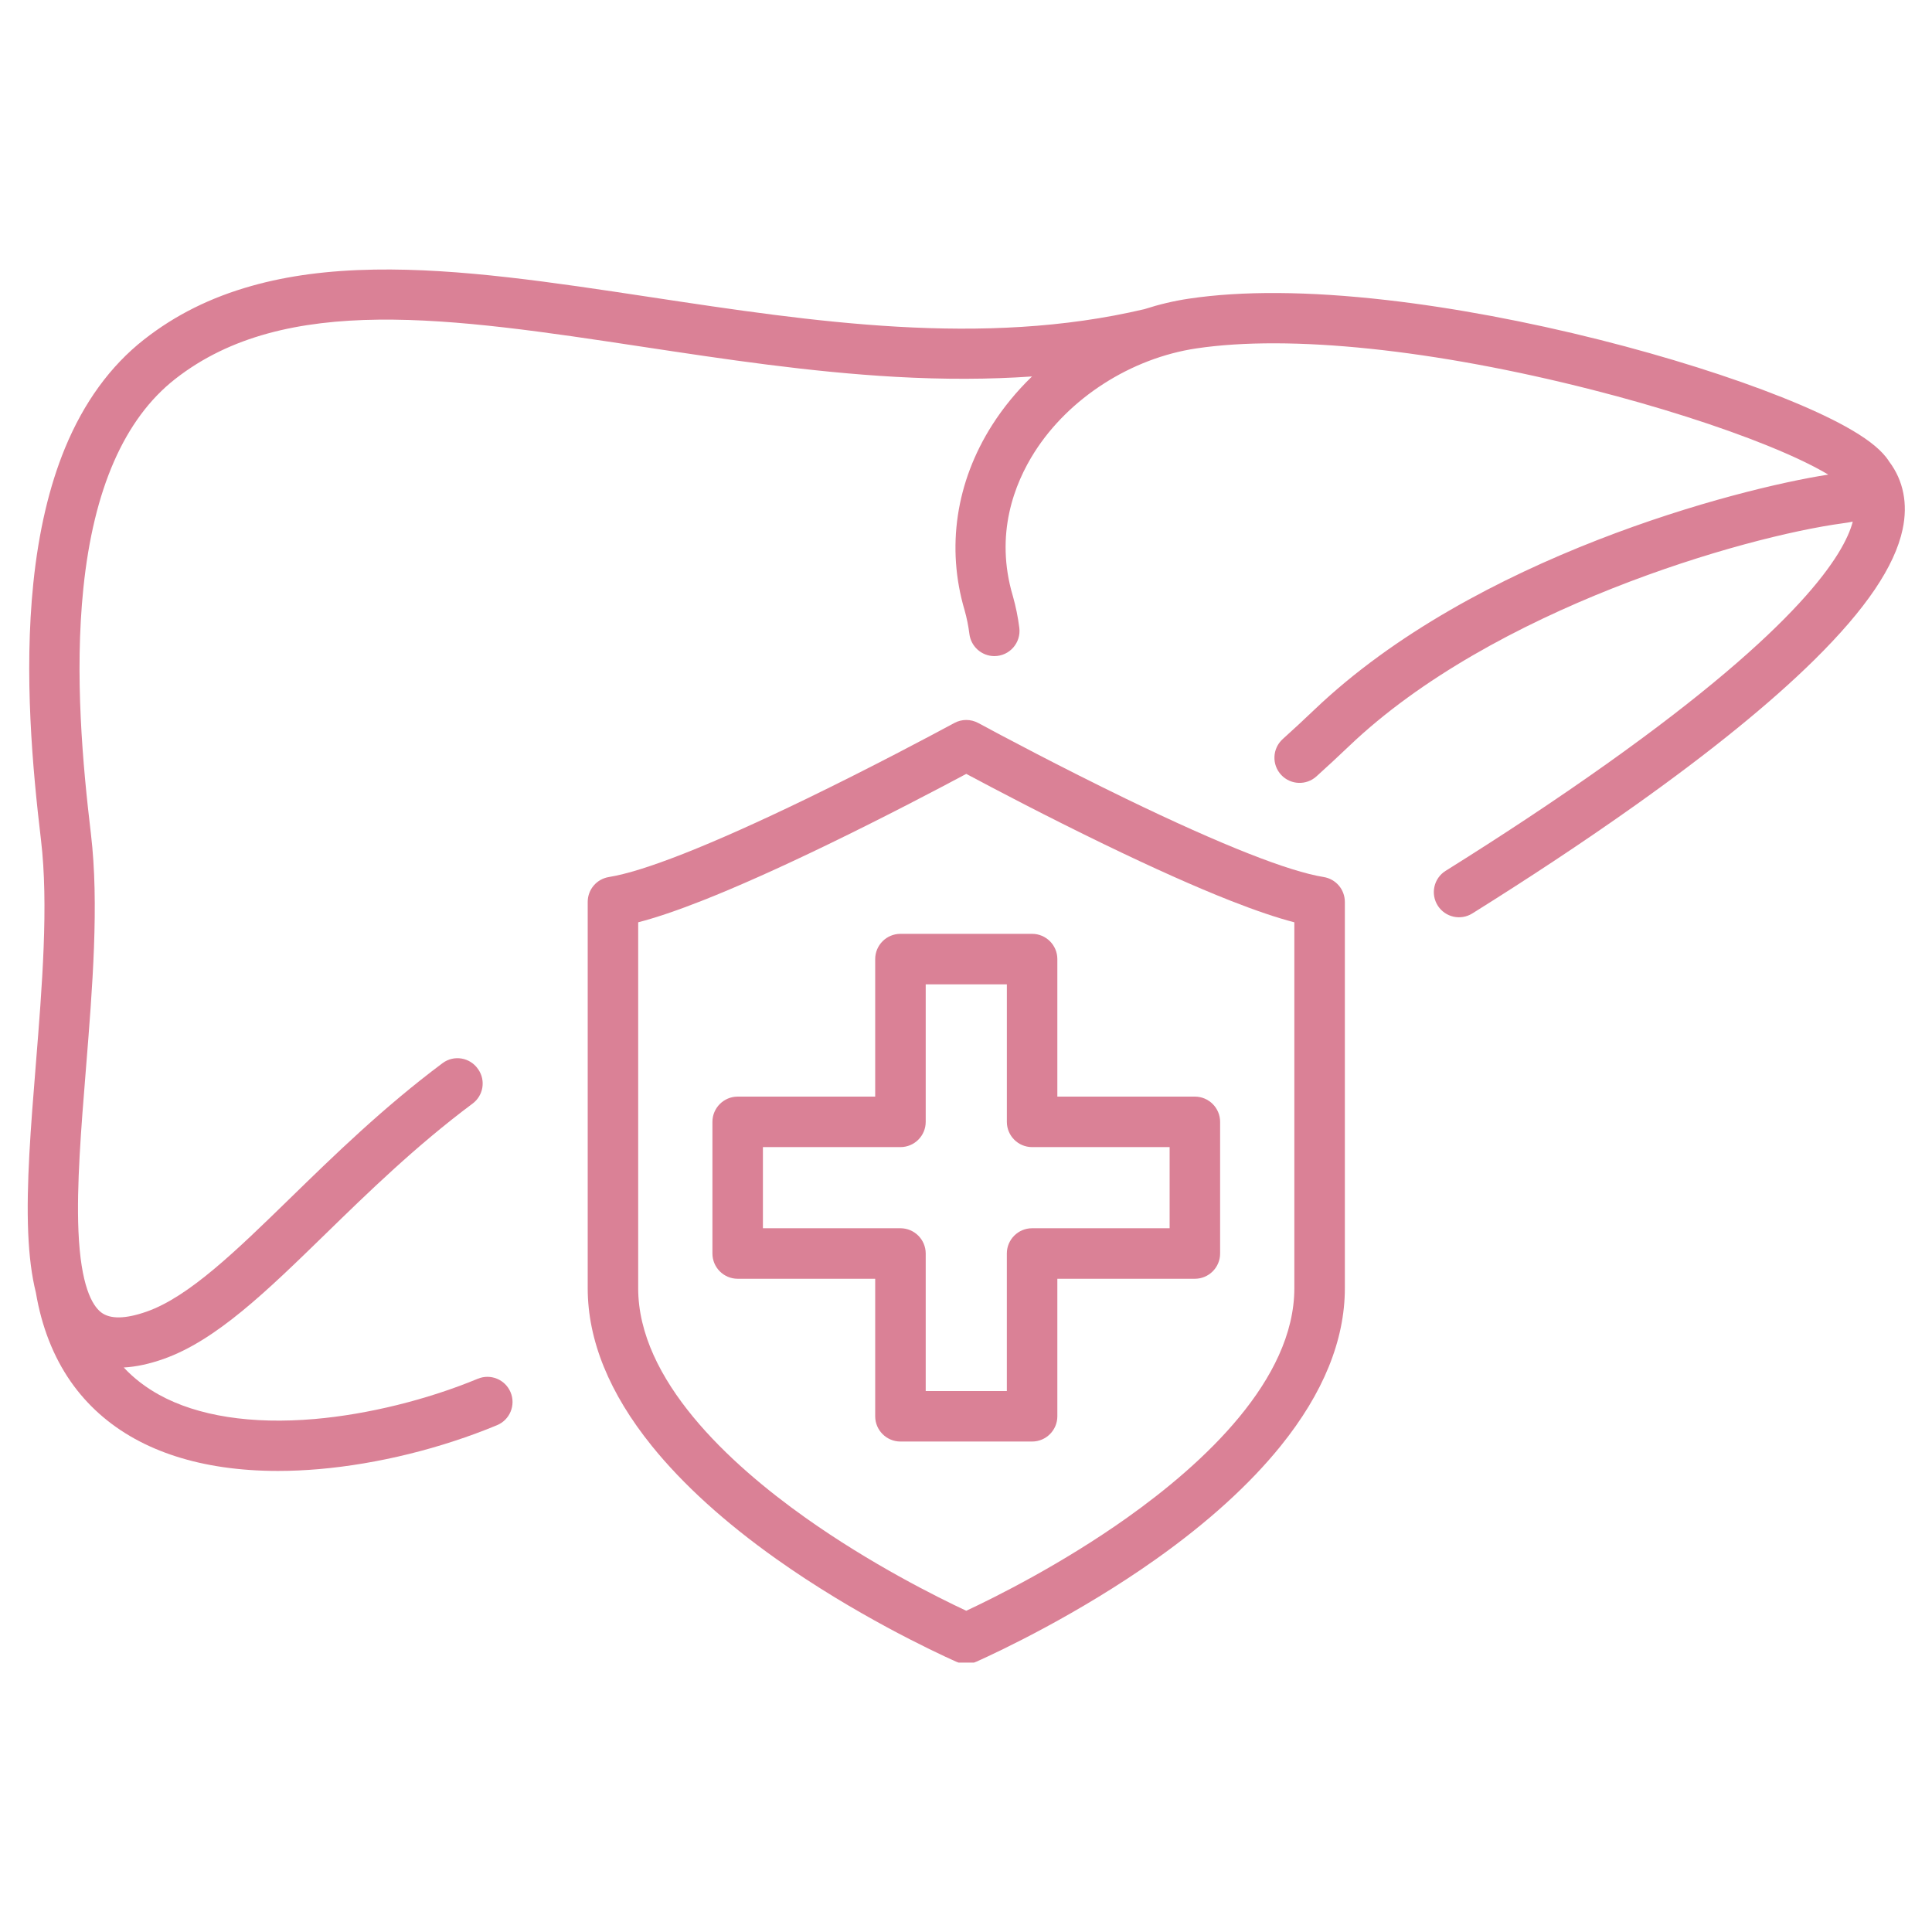
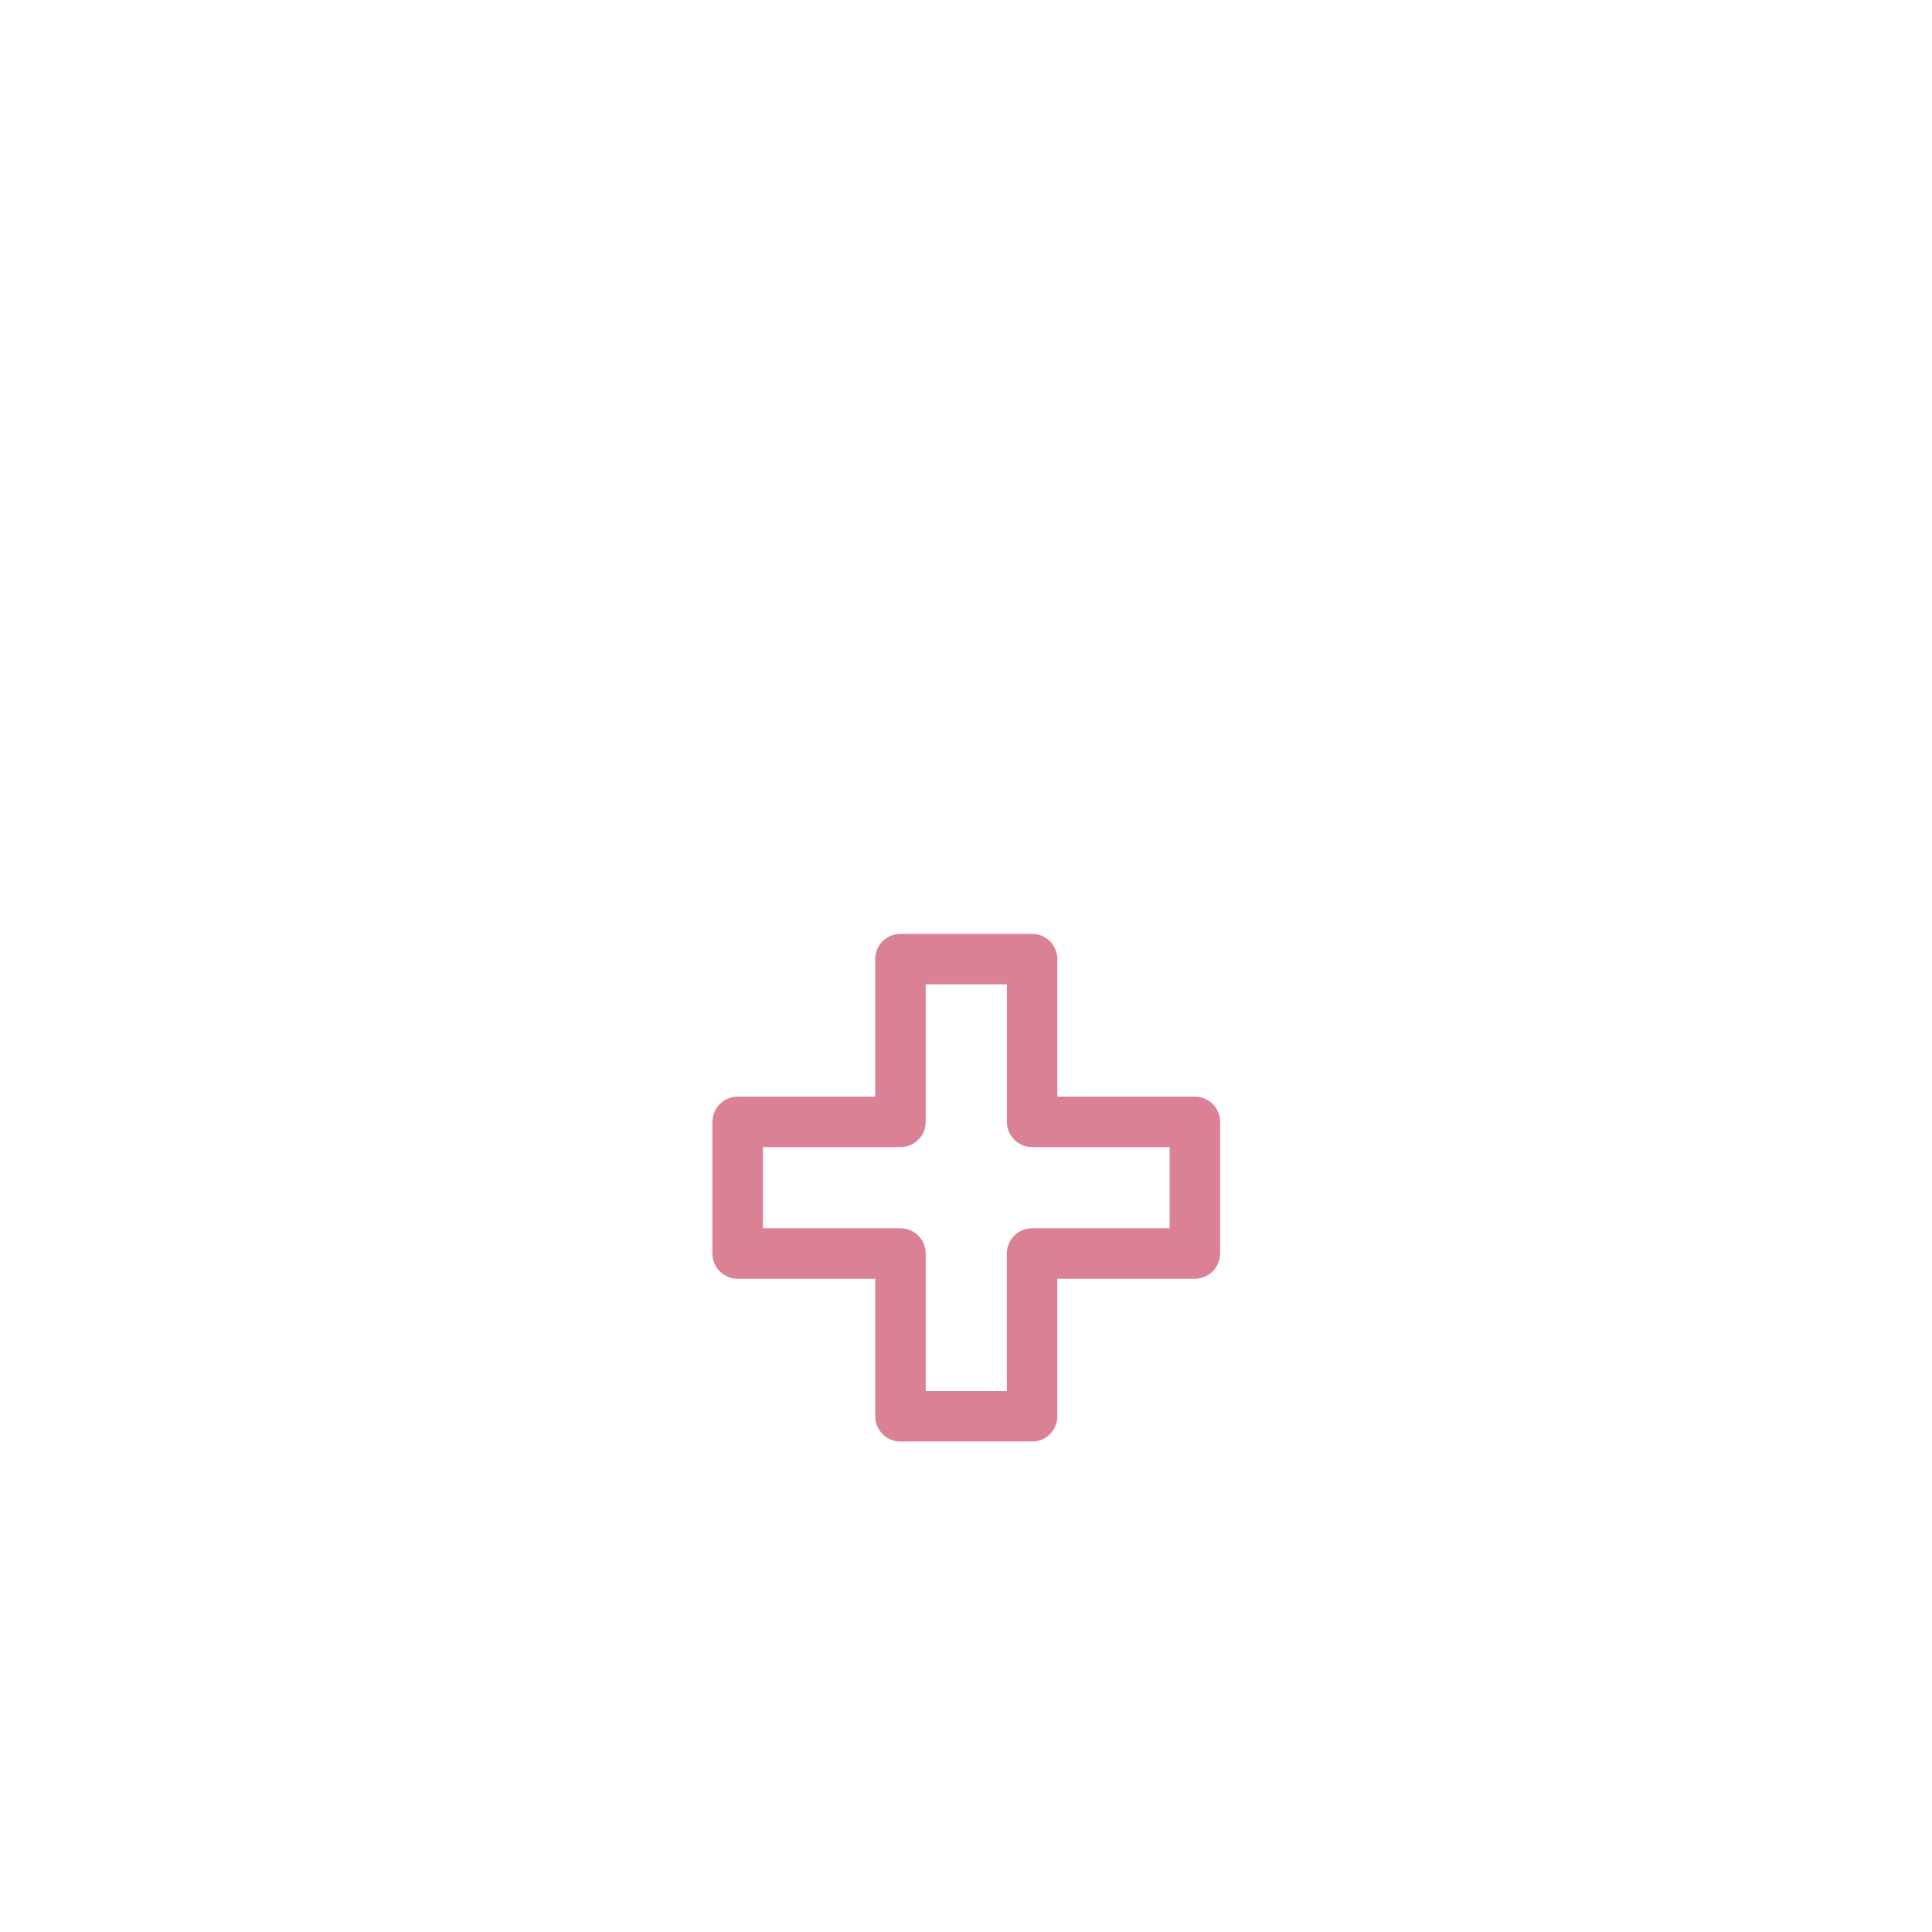
<svg xmlns="http://www.w3.org/2000/svg" width="500" viewBox="0 0 375 375" height="500" preserveAspectRatio="xMidYMid meet">
  <defs>
    <clipPath id="39c70b2072">
-       <path d="M 114 139 L 262 139 L 262 322.711 L 114 322.711 Z M 114 139 " clip-rule="nonzero" />
-     </clipPath>
+       </clipPath>
  </defs>
  <path fill="#da8196" d="M 231.926 212.852 L 205.23 212.852 L 205.23 186.156 C 205.23 183.457 203.031 181.258 200.328 181.258 L 174.777 181.258 C 172.074 181.258 169.875 183.453 169.875 186.156 L 169.875 212.852 L 143.18 212.852 C 140.48 212.852 138.281 215.051 138.281 217.754 L 138.281 243.305 C 138.281 246.008 140.477 248.207 143.18 248.207 L 169.875 248.207 L 169.875 274.902 C 169.875 277.602 172.074 279.801 174.777 279.801 L 200.328 279.801 C 203.031 279.801 205.23 277.605 205.23 274.902 L 205.23 248.207 L 231.926 248.207 C 234.625 248.207 236.824 246.008 236.824 243.305 L 236.824 217.754 C 236.824 215.051 234.625 212.852 231.926 212.852 Z M 227.023 238.402 L 200.328 238.402 C 197.625 238.402 195.426 240.602 195.426 243.305 L 195.426 270 L 179.68 270 L 179.68 243.305 C 179.68 240.602 177.48 238.402 174.777 238.402 L 148.082 238.402 L 148.082 222.652 L 174.777 222.652 C 177.48 222.652 179.68 220.457 179.68 217.754 L 179.68 191.059 L 195.43 191.059 L 195.43 217.754 C 195.43 220.453 197.625 222.652 200.328 222.652 L 227.023 222.652 Z M 227.023 238.402 " fill-opacity="1" fill-rule="nonzero" />
  <g clip-path="url(#39c70b2072)">
-     <path fill="#da8196" d="M 256.918 170.23 C 253.531 169.684 248.645 168.156 242.391 165.691 C 235.859 163.121 227.832 159.531 218.527 155.023 C 205.859 148.883 194.266 142.703 189.871 140.332 C 189.164 139.949 188.363 139.746 187.547 139.746 C 186.742 139.746 185.941 139.949 185.234 140.332 C 180.84 142.703 169.25 148.883 156.578 155.023 C 147.273 159.531 139.246 163.121 132.715 165.691 C 126.461 168.156 121.574 169.684 118.188 170.23 C 115.805 170.617 114.074 172.652 114.074 175.07 L 114.074 250.047 C 114.074 260.129 118.262 270.426 126.523 280.66 C 132.539 288.109 140.668 295.488 150.688 302.598 C 165.836 313.348 181.195 320.559 185.543 322.512 C 186.18 322.797 186.855 322.941 187.555 322.941 C 188.254 322.941 188.93 322.797 189.562 322.512 C 193.91 320.559 209.273 313.348 224.422 302.598 C 234.438 295.492 242.57 288.109 248.582 280.66 C 256.844 270.426 261.035 260.129 261.035 250.047 L 261.035 175.07 C 261.031 172.652 259.305 170.617 256.918 170.23 Z M 251.23 250.043 C 251.23 267.82 233.566 284.086 218.746 294.602 C 206.094 303.586 193.246 309.984 187.551 312.648 C 181.859 309.984 169.012 303.586 156.355 294.602 C 141.539 284.09 123.871 267.82 123.871 250.043 L 123.871 179.02 C 127.309 178.129 131.395 176.742 136.305 174.812 C 143.062 172.148 151.324 168.457 160.852 163.84 C 171.824 158.523 181.969 153.195 187.551 150.211 C 193.133 153.195 203.277 158.523 214.254 163.84 C 223.781 168.457 232.039 172.148 238.801 174.812 C 243.711 176.742 247.797 178.129 251.23 179.02 Z M 251.23 250.043 " fill-opacity="1" fill-rule="nonzero" />
-   </g>
-   <path fill="#da8196" d="M 366.715 89.629 C 366.527 89.336 366.32 89.039 366.082 88.734 C 364.574 86.824 361.996 84.875 358.199 82.773 C 354.93 80.965 350.777 79.059 345.855 77.098 C 336.043 73.188 323.527 69.238 310.613 65.98 C 296.352 62.383 281.984 59.703 269.062 58.23 C 253.977 56.512 241.082 56.426 230.746 57.973 C 227.844 58.406 224.953 59.094 222.121 60.008 C 190.672 67.422 157.93 62.465 126.262 57.672 C 107.191 54.785 89.18 52.059 72.711 52.328 C 63.691 52.477 55.891 53.508 48.859 55.488 C 40.867 57.734 34.027 61.141 27.961 65.898 C 21.43 71.02 16.266 78.117 12.609 86.992 C 9.562 94.391 7.496 103.203 6.469 113.191 C 4.645 130.941 6.305 149.16 7.957 163.047 C 9.449 175.594 8.176 191.41 6.945 206.711 C 5.984 218.645 5.078 229.918 5.477 239.355 C 5.664 243.816 6.152 247.637 6.961 250.879 C 8.082 257.523 10.367 263.348 13.75 268.195 C 16.93 272.742 21.098 276.465 26.141 279.258 C 31.055 281.977 36.832 283.836 43.32 284.773 C 46.68 285.262 50.234 285.508 53.949 285.508 C 56.539 285.508 59.211 285.387 61.945 285.152 C 73.363 284.16 85.625 281.133 96.473 276.629 C 98.961 275.598 100.145 272.742 99.109 270.254 C 98.078 267.762 95.223 266.582 92.734 267.617 C 82.926 271.684 71.398 274.531 61.102 275.426 C 48.812 276.492 38.359 274.867 30.867 270.719 C 28.227 269.254 25.949 267.496 24.02 265.43 C 26.383 265.301 28.941 264.758 31.688 263.793 C 41.957 260.188 51.793 250.605 63.18 239.512 C 71.387 231.516 80.727 222.414 91.738 214.199 C 93.82 212.645 94.309 209.73 92.844 207.586 C 92.824 207.559 92.805 207.531 92.785 207.504 C 91.234 205.238 88.105 204.711 85.906 206.352 C 74.457 214.898 64.836 224.273 56.371 232.52 C 45.812 242.809 36.691 251.691 28.457 254.586 C 24.348 256.027 21.379 256.078 19.629 254.73 C 17.871 253.371 15.676 249.531 15.227 238.941 C 14.855 230.102 15.738 219.117 16.676 207.492 C 17.945 191.719 19.258 175.406 17.652 161.895 C 16.059 148.504 14.453 130.984 16.18 114.191 C 18.156 94.953 24.148 81.293 33.984 73.578 C 55.371 56.809 87.547 61.68 124.805 67.32 C 140.684 69.723 157.102 72.207 173.816 73.145 C 183.234 73.672 192.027 73.648 200.312 73.07 C 197.34 75.941 194.73 79.117 192.578 82.5 C 185.543 93.547 183.641 106.305 187.223 118.426 C 187.66 119.98 187.969 121.523 188.16 123.059 C 188.473 125.504 190.539 127.344 193.004 127.348 C 195.945 127.348 198.215 124.766 197.848 121.848 C 197.586 119.777 197.172 117.746 196.609 115.746 C 196.605 115.727 196.598 115.703 196.59 115.684 C 193.027 103.664 196.918 93.855 200.809 87.742 C 207.504 77.234 219.527 69.527 232.195 67.629 C 250.352 64.91 278.375 67.836 309.074 75.664 C 321.703 78.883 333.793 82.738 343.129 86.52 C 348.93 88.871 352.582 90.75 354.863 92.121 C 337.176 94.867 286.242 108.07 255.141 137.734 C 253.074 139.707 251.02 141.609 248.988 143.441 C 246.941 145.281 246.812 148.441 248.707 150.438 C 250.531 152.355 253.547 152.477 255.512 150.703 C 257.609 148.812 259.73 146.844 261.879 144.797 C 289.816 118.148 338.5 104.168 357.695 101.57 C 358.305 101.488 358.953 101.387 359.621 101.25 C 357.984 107.508 349.426 121.57 311.922 148.23 C 301.707 155.492 291.035 162.504 280.598 169.027 C 278.285 170.469 277.609 173.527 279.09 175.816 C 280.539 178.051 283.516 178.711 285.773 177.301 C 296.363 170.684 307.199 163.562 317.574 156.188 C 332.027 145.914 343.645 136.477 352.102 128.141 C 362.145 118.242 367.77 109.93 369.301 102.723 C 370.348 97.797 369.453 93.281 366.715 89.629 Z M 366.715 89.629 " fill-opacity="1" fill-rule="nonzero" />
+     </g>
</svg>